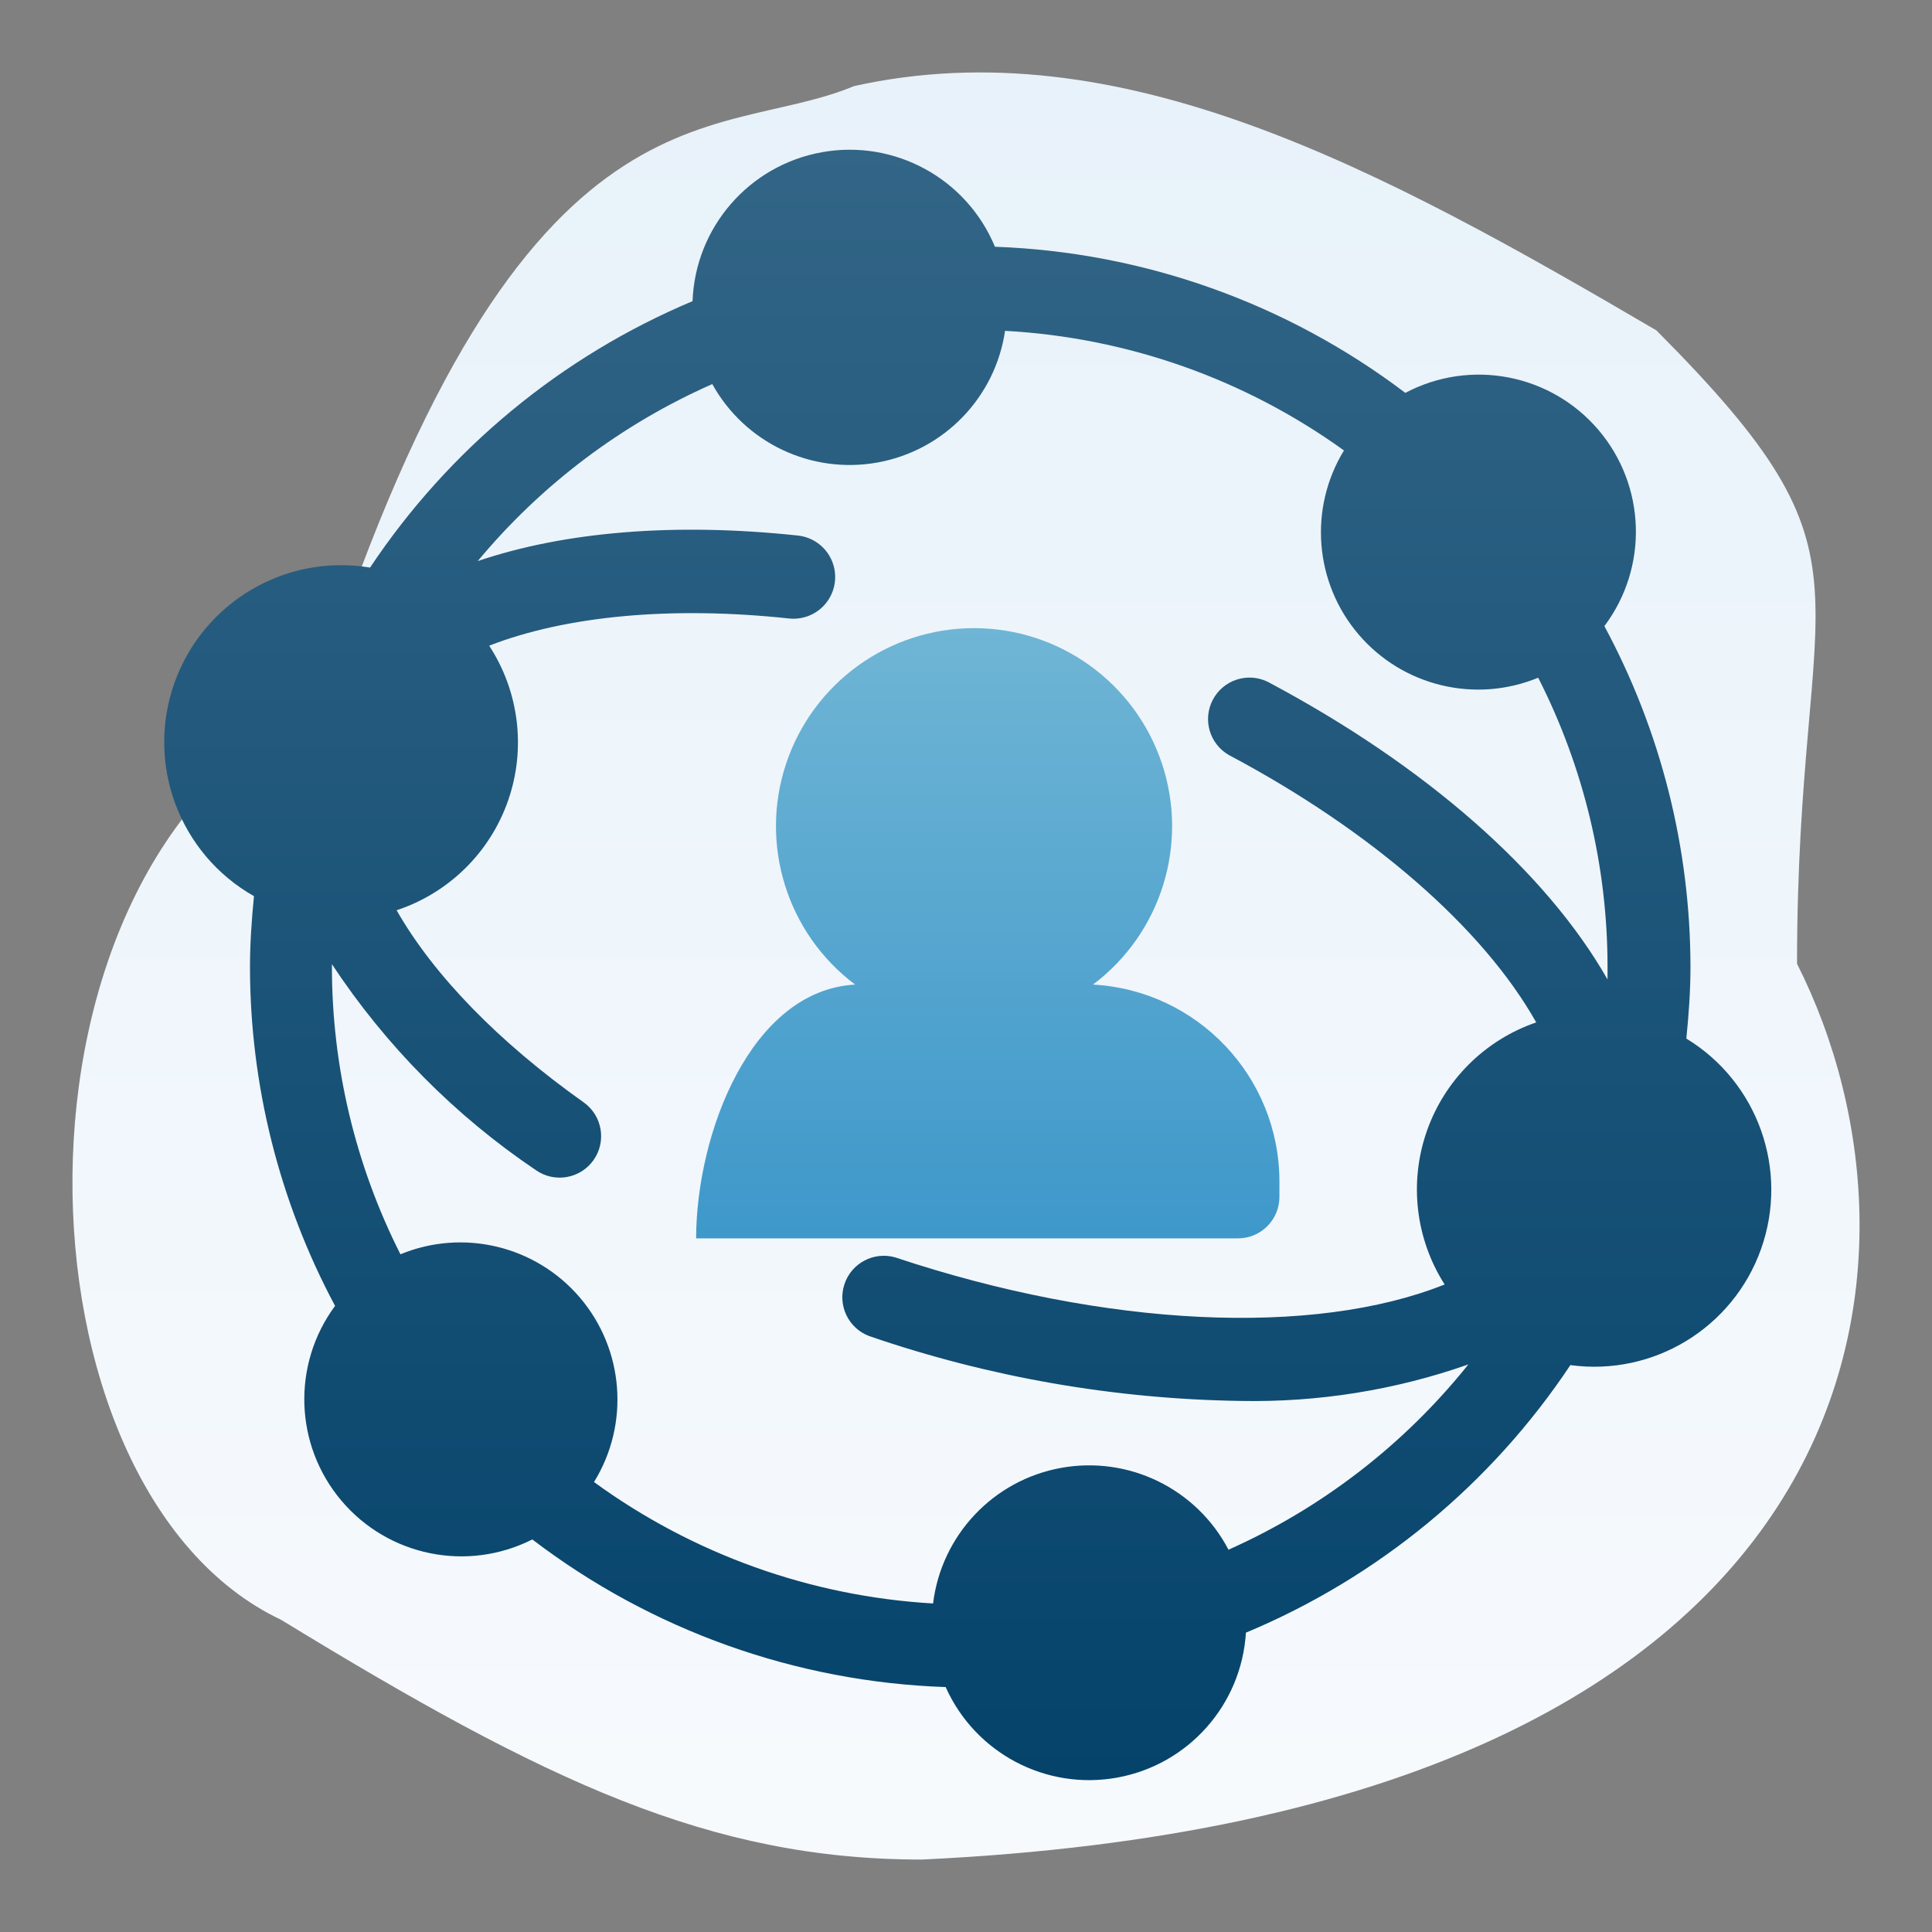
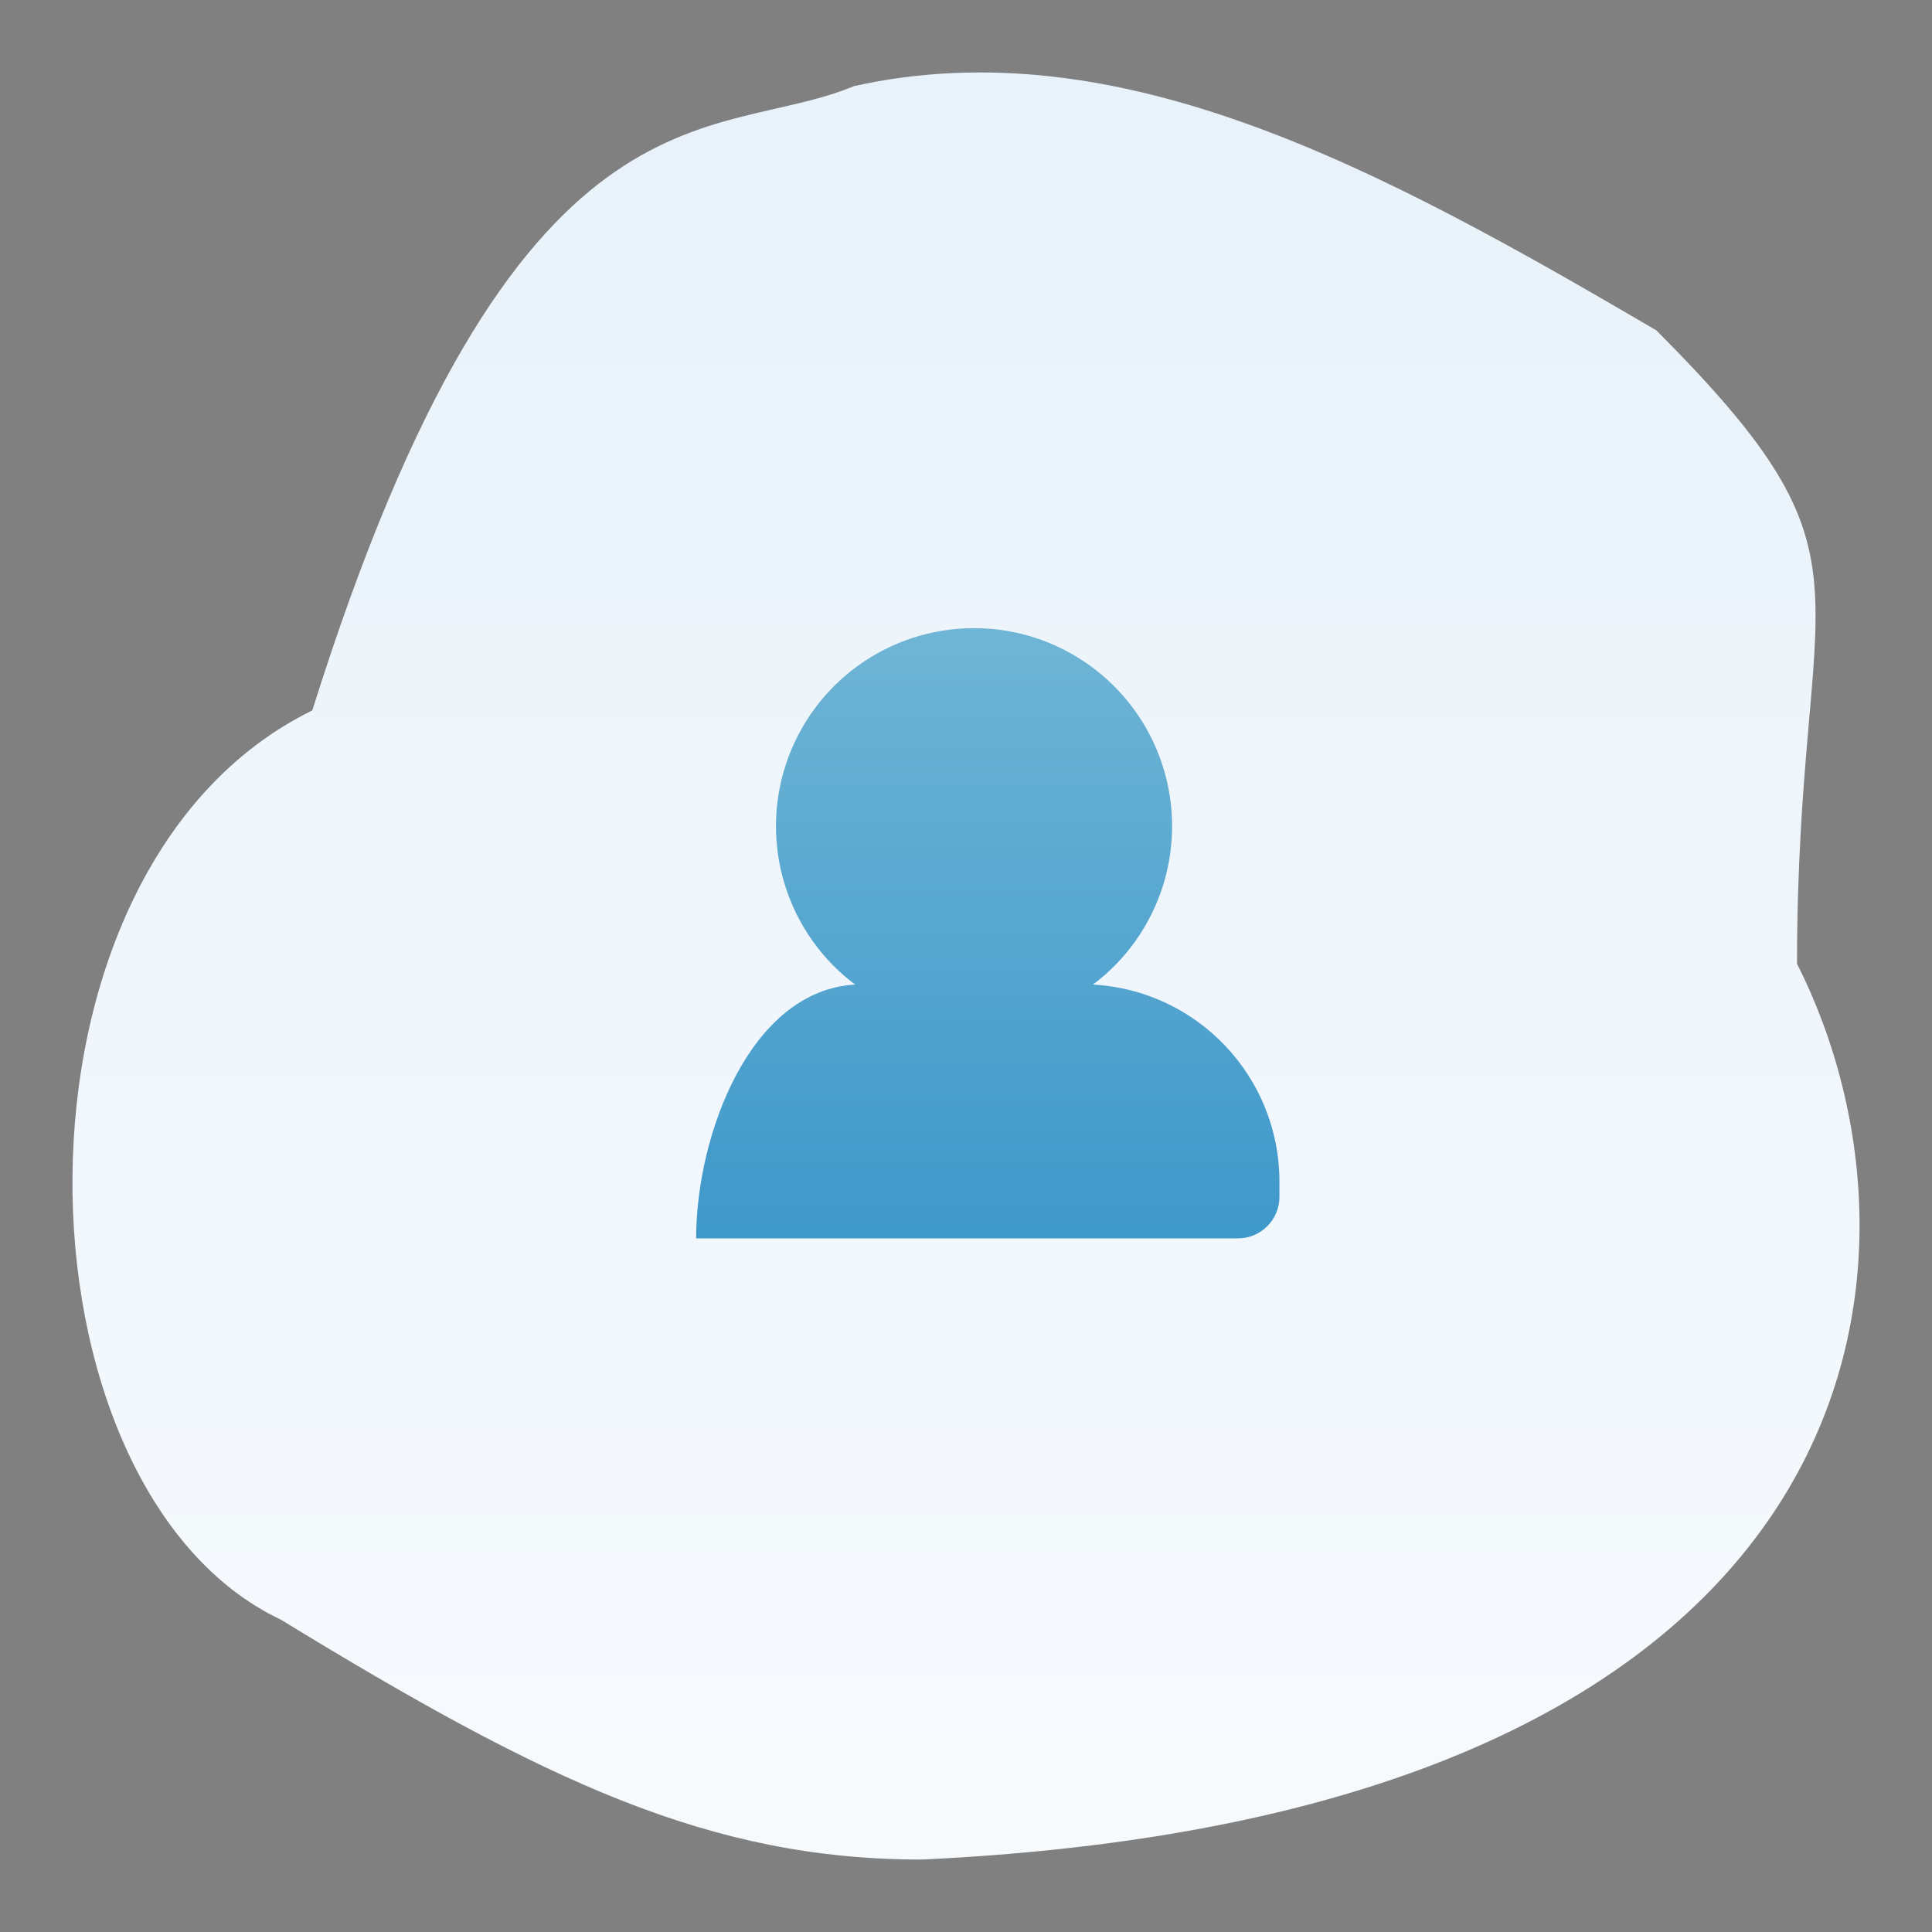
<svg xmlns="http://www.w3.org/2000/svg" width="400px" height="400px" viewBox="0 0 400 400" version="1.1">
  <rect x="0" y="0" width="400" height="400" fill="#808080" stroke="none" />
  <title>icon-help-communication</title>
  <desc>Created with Sketch.</desc>
  <defs>
    <linearGradient x1="50%" y1="1.602%" x2="50%" y2="100%" id="linearGradient-1">
      <stop stop-color="#E8F2FA" offset="0%" />
      <stop stop-color="#F7FAFD" offset="100%" />
    </linearGradient>
    <linearGradient x1="50%" y1="0%" x2="50%" y2="99.855%" id="linearGradient-2">
      <stop stop-color="#6FB5D5" offset="0%" />
      <stop stop-color="#3E98CA" offset="100%" />
    </linearGradient>
    <linearGradient x1="50%" y1="0%" x2="50%" y2="100%" id="linearGradient-3">
      <stop stop-color="#326586" offset="0%" />
      <stop stop-color="#05436B" offset="100%" />
    </linearGradient>
  </defs>
  <g id="icon-help-communication" stroke="none" stroke-width="1" fill="none" fill-rule="evenodd">
    <path d="M335.34,147.082 C402.212,179.866 398.72,308.453 341.811,335.356 C286.899,368.927 252.979,385 209.146,385 C9.608,375.633 -3.335,261.358 27.944,199.537 C27.944,118.495 8.529,117.108 57.065,68.401 C114.315,34.83 168.159,5.643 223.167,17.82 C252.289,29.997 293.275,13.136 335.34,147.082 Z" id="Path" fill="url(#linearGradient-1)" fill-rule="nonzero" transform="translate(200, 200) scale(-1, 1) translate(-200, -200) " />
    <path d="M256.305,256.391 C261.047,256.391 264.891,252.547 264.891,247.805 L264.891,244.645 C264.888,222.957 247.944,205.048 226.289,203.845 C240.399,193.249 246.148,174.815 240.562,158.077 C234.977,141.338 219.31,130.05 201.665,130.05 C184.019,130.05 168.352,141.338 162.767,158.077 C157.182,174.815 162.931,193.249 177.04,203.845 C155.412,205.047 144.165,234.729 144.126,256.391 C215.751,256.391 253.144,256.391 256.305,256.391 Z" id="Path" fill="url(#linearGradient-2)" fill-rule="nonzero" />
-     <path d="M349.135,215.041 C349.65,210.027 349.994,205.048 349.994,200.171 C349.971,175.546 343.847,151.31 332.17,129.629 C341.321,117.454 340.798,100.559 330.91,88.974 C321.022,77.389 304.419,74.217 290.958,81.342 C266.427,62.748 236.754,52.182 205.992,51.086 C200.129,36.951 185.214,28.808 170.154,31.517 C155.093,34.227 143.952,47.059 143.384,62.351 C116.196,73.781 92.976,92.964 76.62,117.506 C59.094,114.612 42.016,124.704 36.098,141.452 C30.18,158.2 37.126,176.781 52.58,185.54 C52.099,190.452 51.756,195.363 51.756,200.171 C51.772,224.662 57.823,248.772 69.374,270.369 C60.414,282.487 60.953,299.173 70.677,310.688 C80.4,322.202 96.761,325.528 110.208,318.724 C134.871,337.551 164.782,348.234 195.792,349.29 C201.896,362.967 216.553,370.707 231.291,368.036 C246.028,365.366 257.037,352.975 257.954,338.025 C285.325,326.6 308.7,307.324 325.129,282.629 C342.316,284.973 358.792,274.944 364.606,258.601 C370.419,242.258 363.976,224.078 349.17,215.041 L349.135,215.041 Z M254.347,320.854 C247.743,308.225 233.692,301.36 219.67,303.911 C205.649,306.461 194.916,317.835 193.182,331.981 C167.855,330.509 143.487,321.782 122.984,306.841 C130.395,294.842 129.228,279.434 120.094,268.688 C110.96,257.942 95.942,254.308 82.905,259.688 C73.579,241.234 68.721,220.847 68.721,200.171 C68.721,199.999 68.721,199.793 68.721,199.621 C79.849,216.488 94.205,230.985 110.964,242.276 C114.833,244.972 120.152,244.042 122.878,240.194 C125.604,236.346 124.716,231.019 120.889,228.264 C103.202,215.728 89.774,201.888 82.115,188.46 C92.906,184.893 101.429,176.516 105.182,165.788 C108.935,155.061 107.493,143.198 101.279,133.682 C117.18,127.5 139.057,125.439 163.372,128.05 C166.439,128.375 169.447,127.039 171.262,124.545 C173.078,122.051 173.425,118.778 172.172,115.959 C170.92,113.14 168.259,111.203 165.192,110.878 C139.778,108.165 116.939,110.054 98.909,116.167 C112.045,100.362 128.668,87.818 147.471,79.522 C154.233,91.715 168.015,98.241 181.732,95.746 C195.449,93.251 206.051,82.291 208.087,68.498 C233.362,69.869 257.713,78.463 278.25,93.26 C270.915,105.284 272.143,120.662 281.295,131.37 C290.447,142.077 305.447,145.685 318.467,140.31 C327.904,158.853 332.822,179.364 332.822,200.171 C332.822,201.029 332.822,201.922 332.822,202.781 C320.081,180.423 295.044,158.443 262.418,141.134 C258.256,139.135 253.258,140.785 251.105,144.87 C248.952,148.954 250.415,154.01 254.416,156.314 C284.055,172.043 307.099,192.203 318.055,211.676 C307.45,215.317 299.102,223.621 295.404,234.205 C291.706,244.79 293.067,256.486 299.097,265.938 C272.034,276.757 228.968,274.868 185.386,260.34 C180.955,259.048 176.296,261.49 174.837,265.868 C173.377,270.246 175.64,274.995 179.96,276.619 C204.742,285.139 230.72,289.672 256.923,290.048 C272.943,290.358 288.89,287.799 304.008,282.492 C290.752,299.058 273.724,312.211 254.347,320.854 L254.347,320.854 Z" id="Shape" fill="url(#linearGradient-3)" fill-rule="nonzero" />
  </g>
</svg>